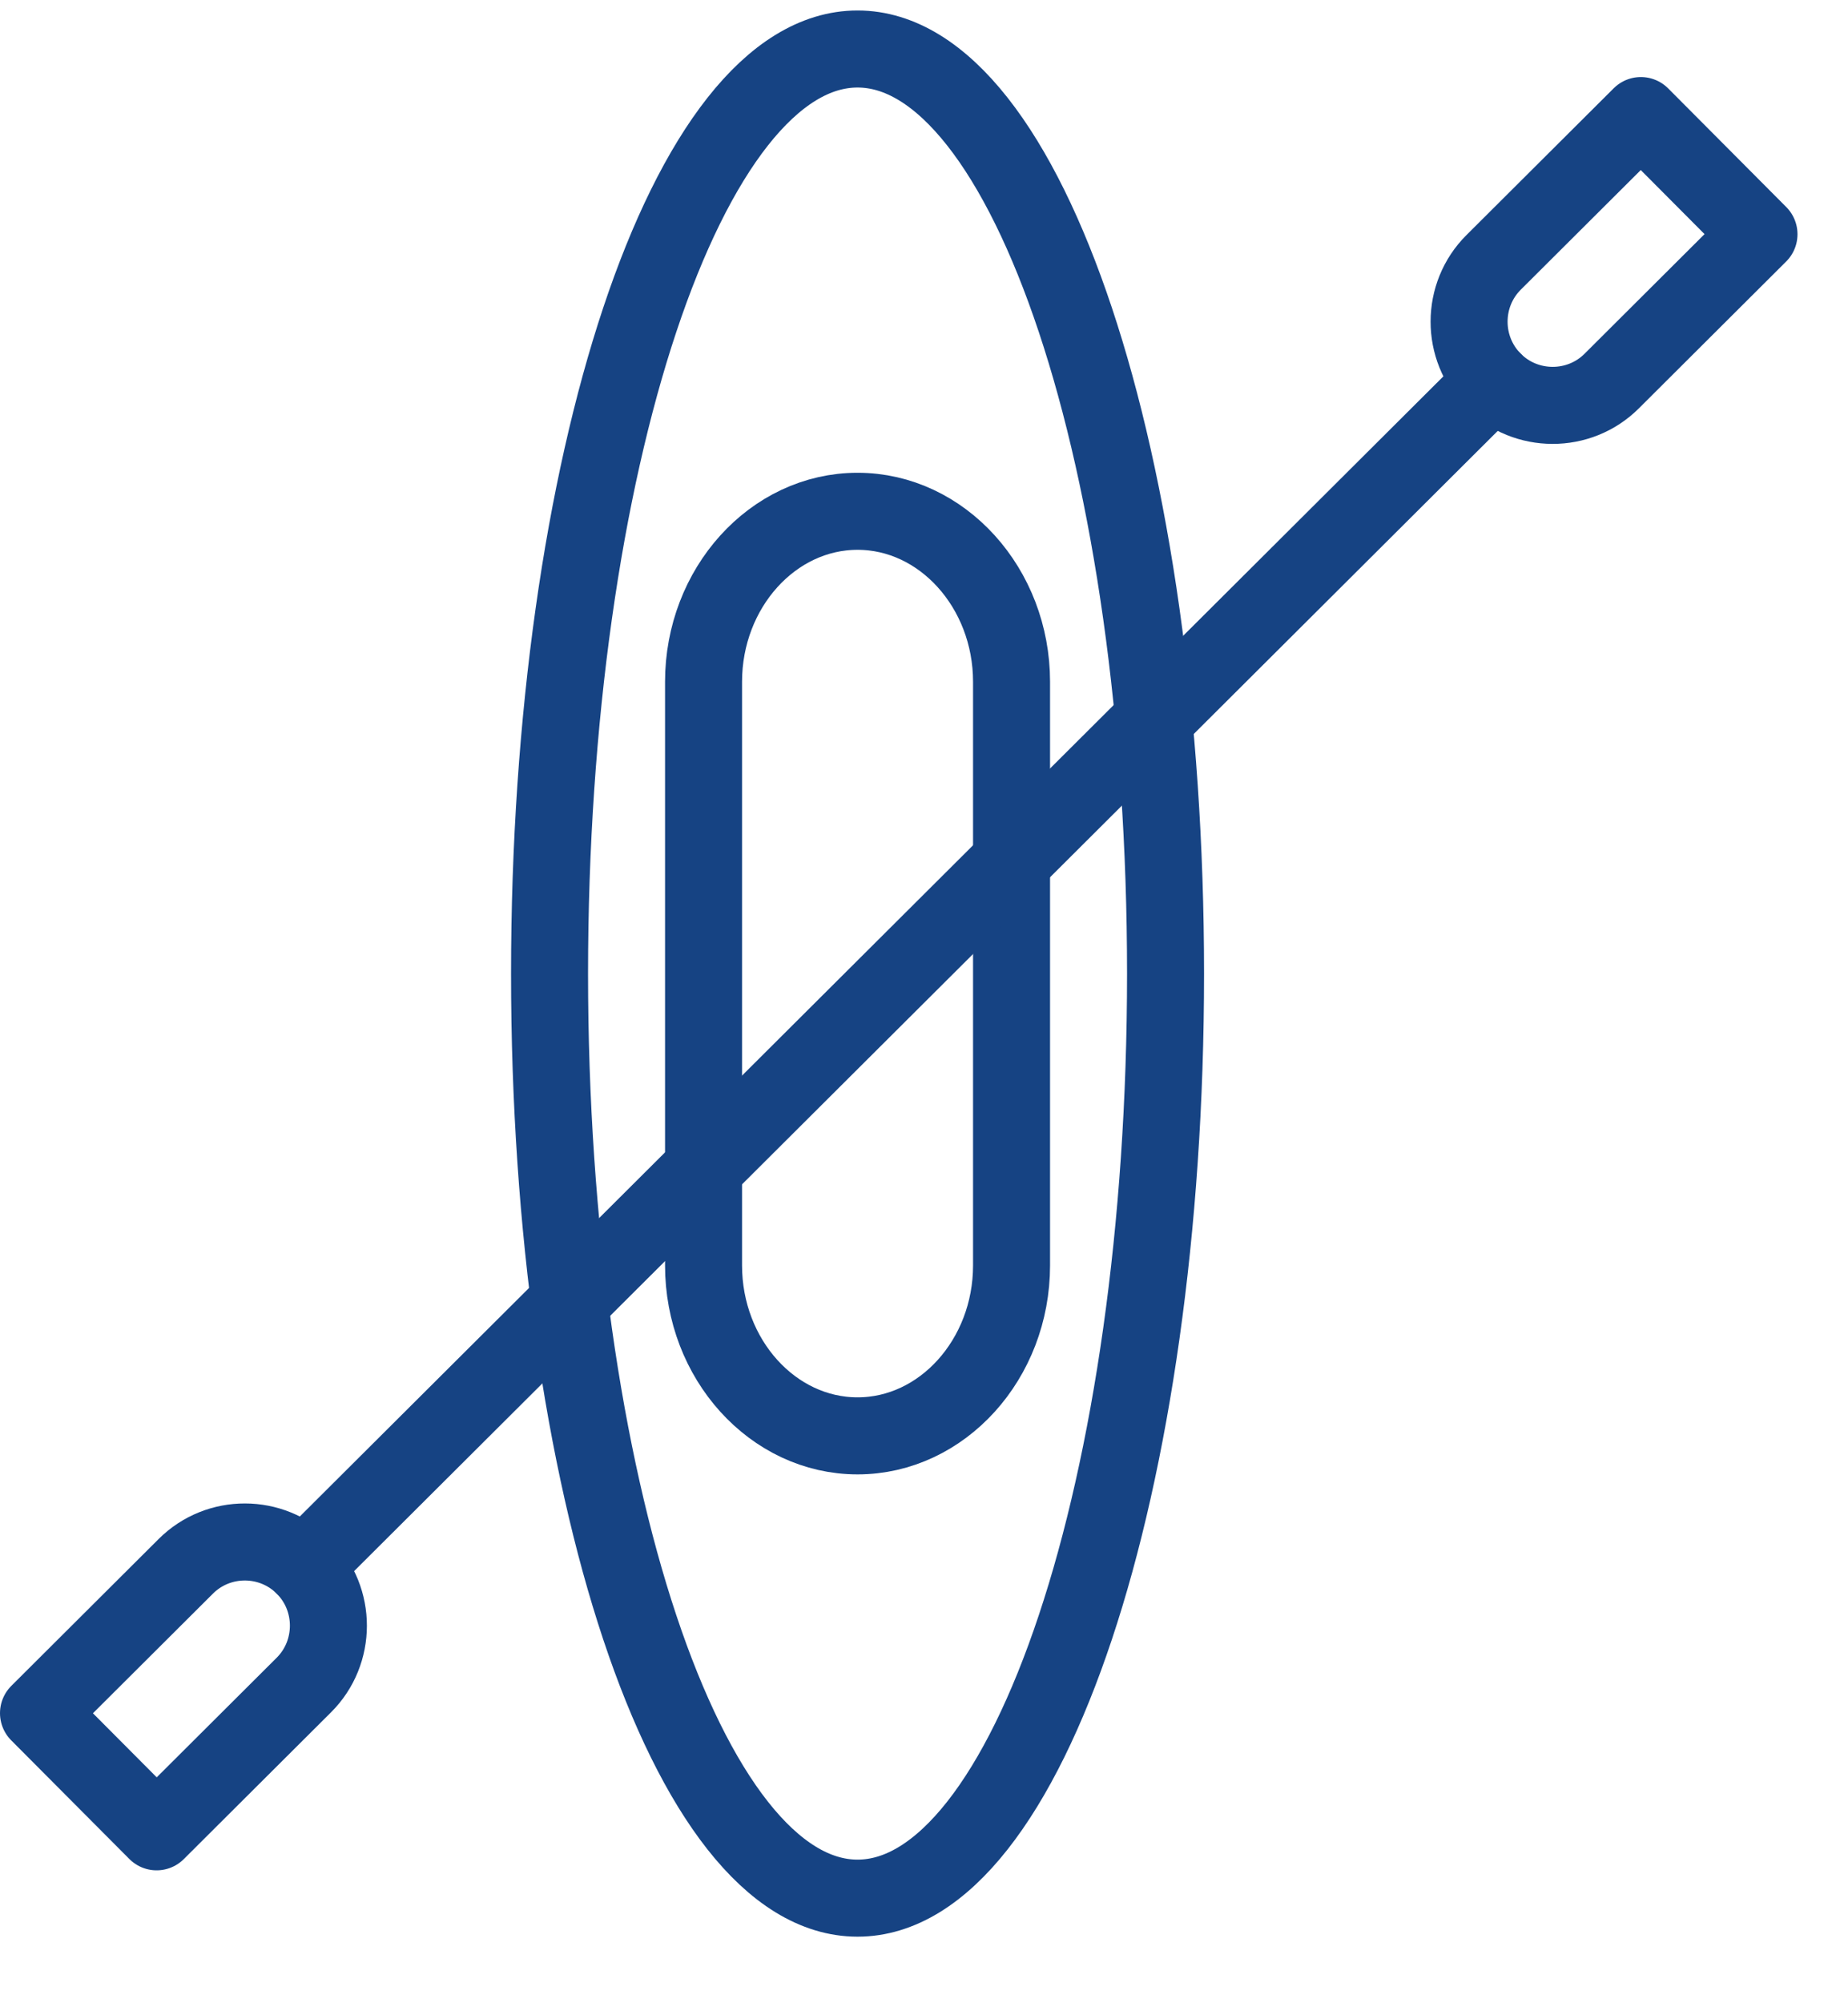
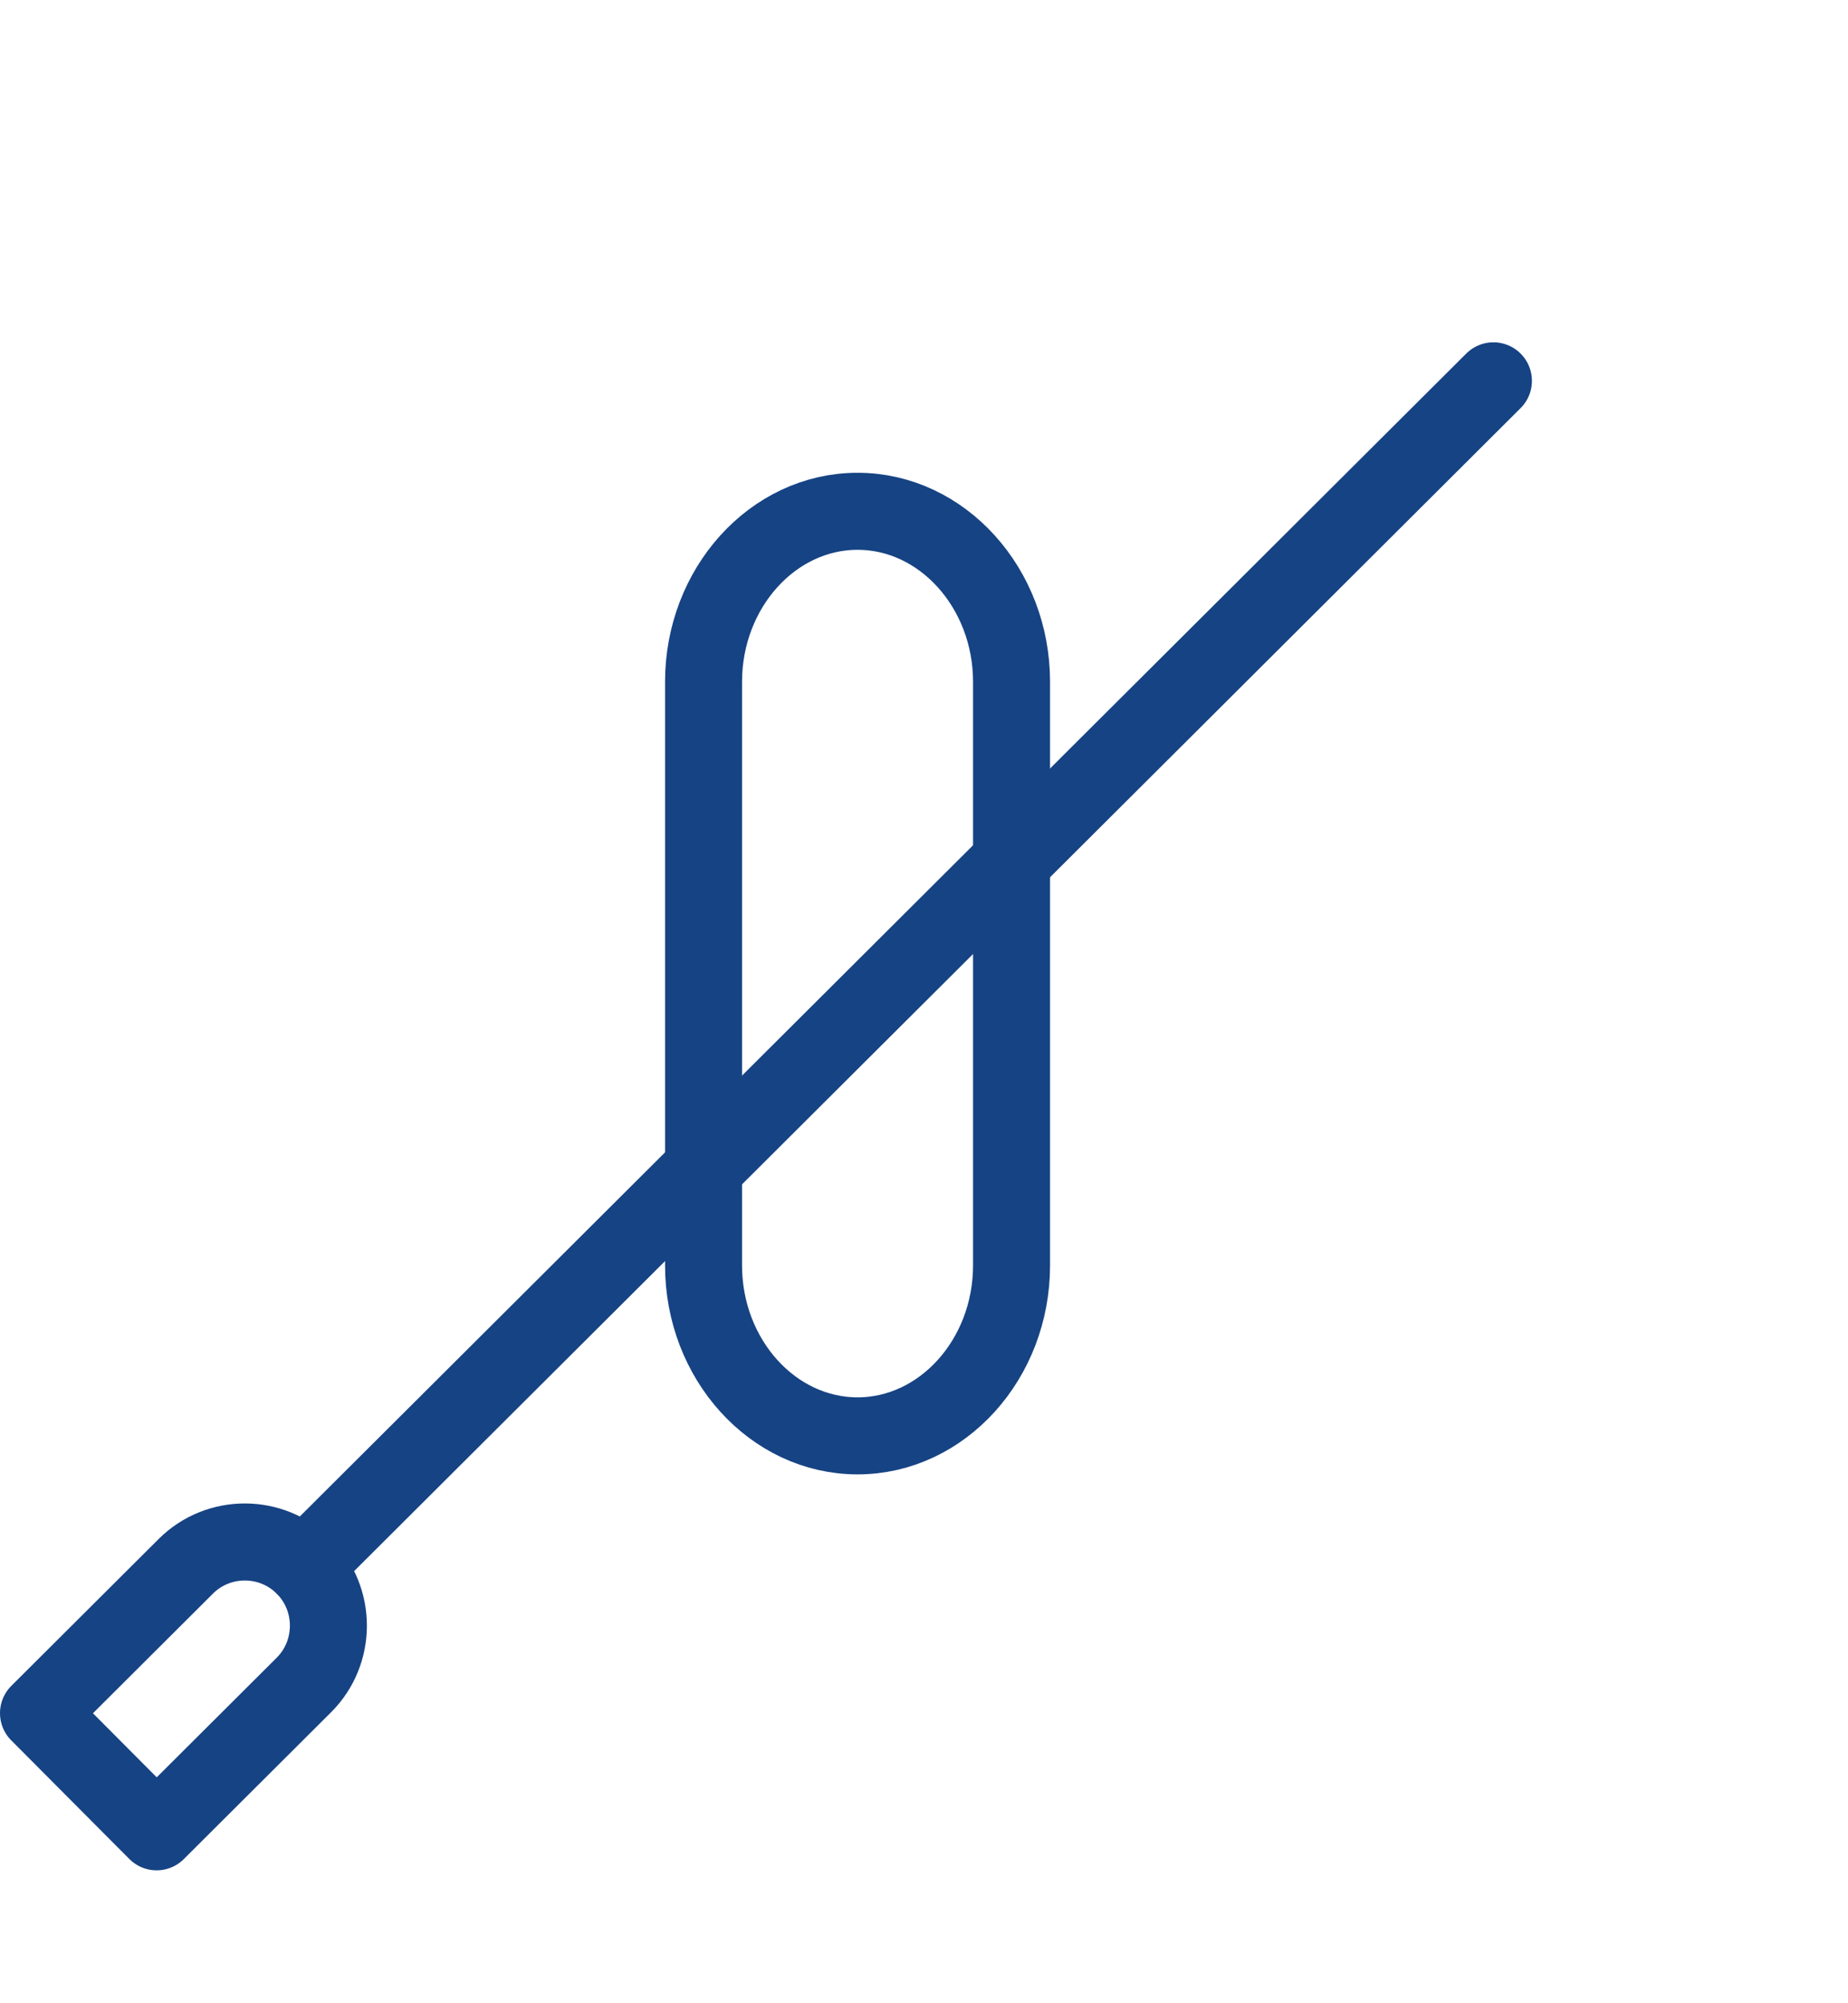
<svg xmlns="http://www.w3.org/2000/svg" width="24px" height="26px" viewBox="0 0 24 26" version="1.1">
  <title>F51108ED-981B-4F87-95A3-D17D352E254A@1x</title>
  <g id="Sunbird_2021" stroke="none" stroke-width="1" fill="none" fill-rule="evenodd" stroke-linecap="round" stroke-linejoin="round">
    <g id="01_2021_Sunbird_1200" transform="translate(-710, -6099)" stroke="#164383">
      <g id="каяки" transform="translate(710, 6099)">
-         <path d="M15.137,12.637 C15.137,19.263 13.346,24.636 11.137,24.636 C8.928,24.636 7.137,19.263 7.137,12.637 C7.137,6.009 8.928,0.636 11.137,0.636 C13.346,0.636 15.137,6.009 15.137,12.637 Z" id="Stroke-1" />
        <path d="M11.137,18.636 L11.137,18.636 C10.037,18.636 9.137,17.641 9.137,16.424 L9.137,8.849 C9.137,7.632 10.037,6.636 11.137,6.636 C12.236,6.636 13.137,7.632 13.137,8.849 L13.137,16.424 C13.137,17.641 12.236,18.636 11.137,18.636 Z" id="Stroke-3" />
-         <path d="M22.844,3.04 L20.931,4.946 C20.508,5.368 19.816,5.366 19.395,4.943 C18.973,4.519 18.974,3.828 19.397,3.406 L21.31,1.5 L22.844,3.04 Z" id="Stroke-5" />
        <line x1="19.395" y1="4.943" x2="3.95" y2="20.332" id="Stroke-7" />
        <path d="M0.5,22.235 L2.413,20.329 C2.836,19.907 3.527,19.908 3.949,20.332 C4.371,20.755 4.37,21.447 3.947,21.869 L2.034,23.775 L0.5,22.235 Z" id="Stroke-9" />
      </g>
    </g>
  </g>
</svg>